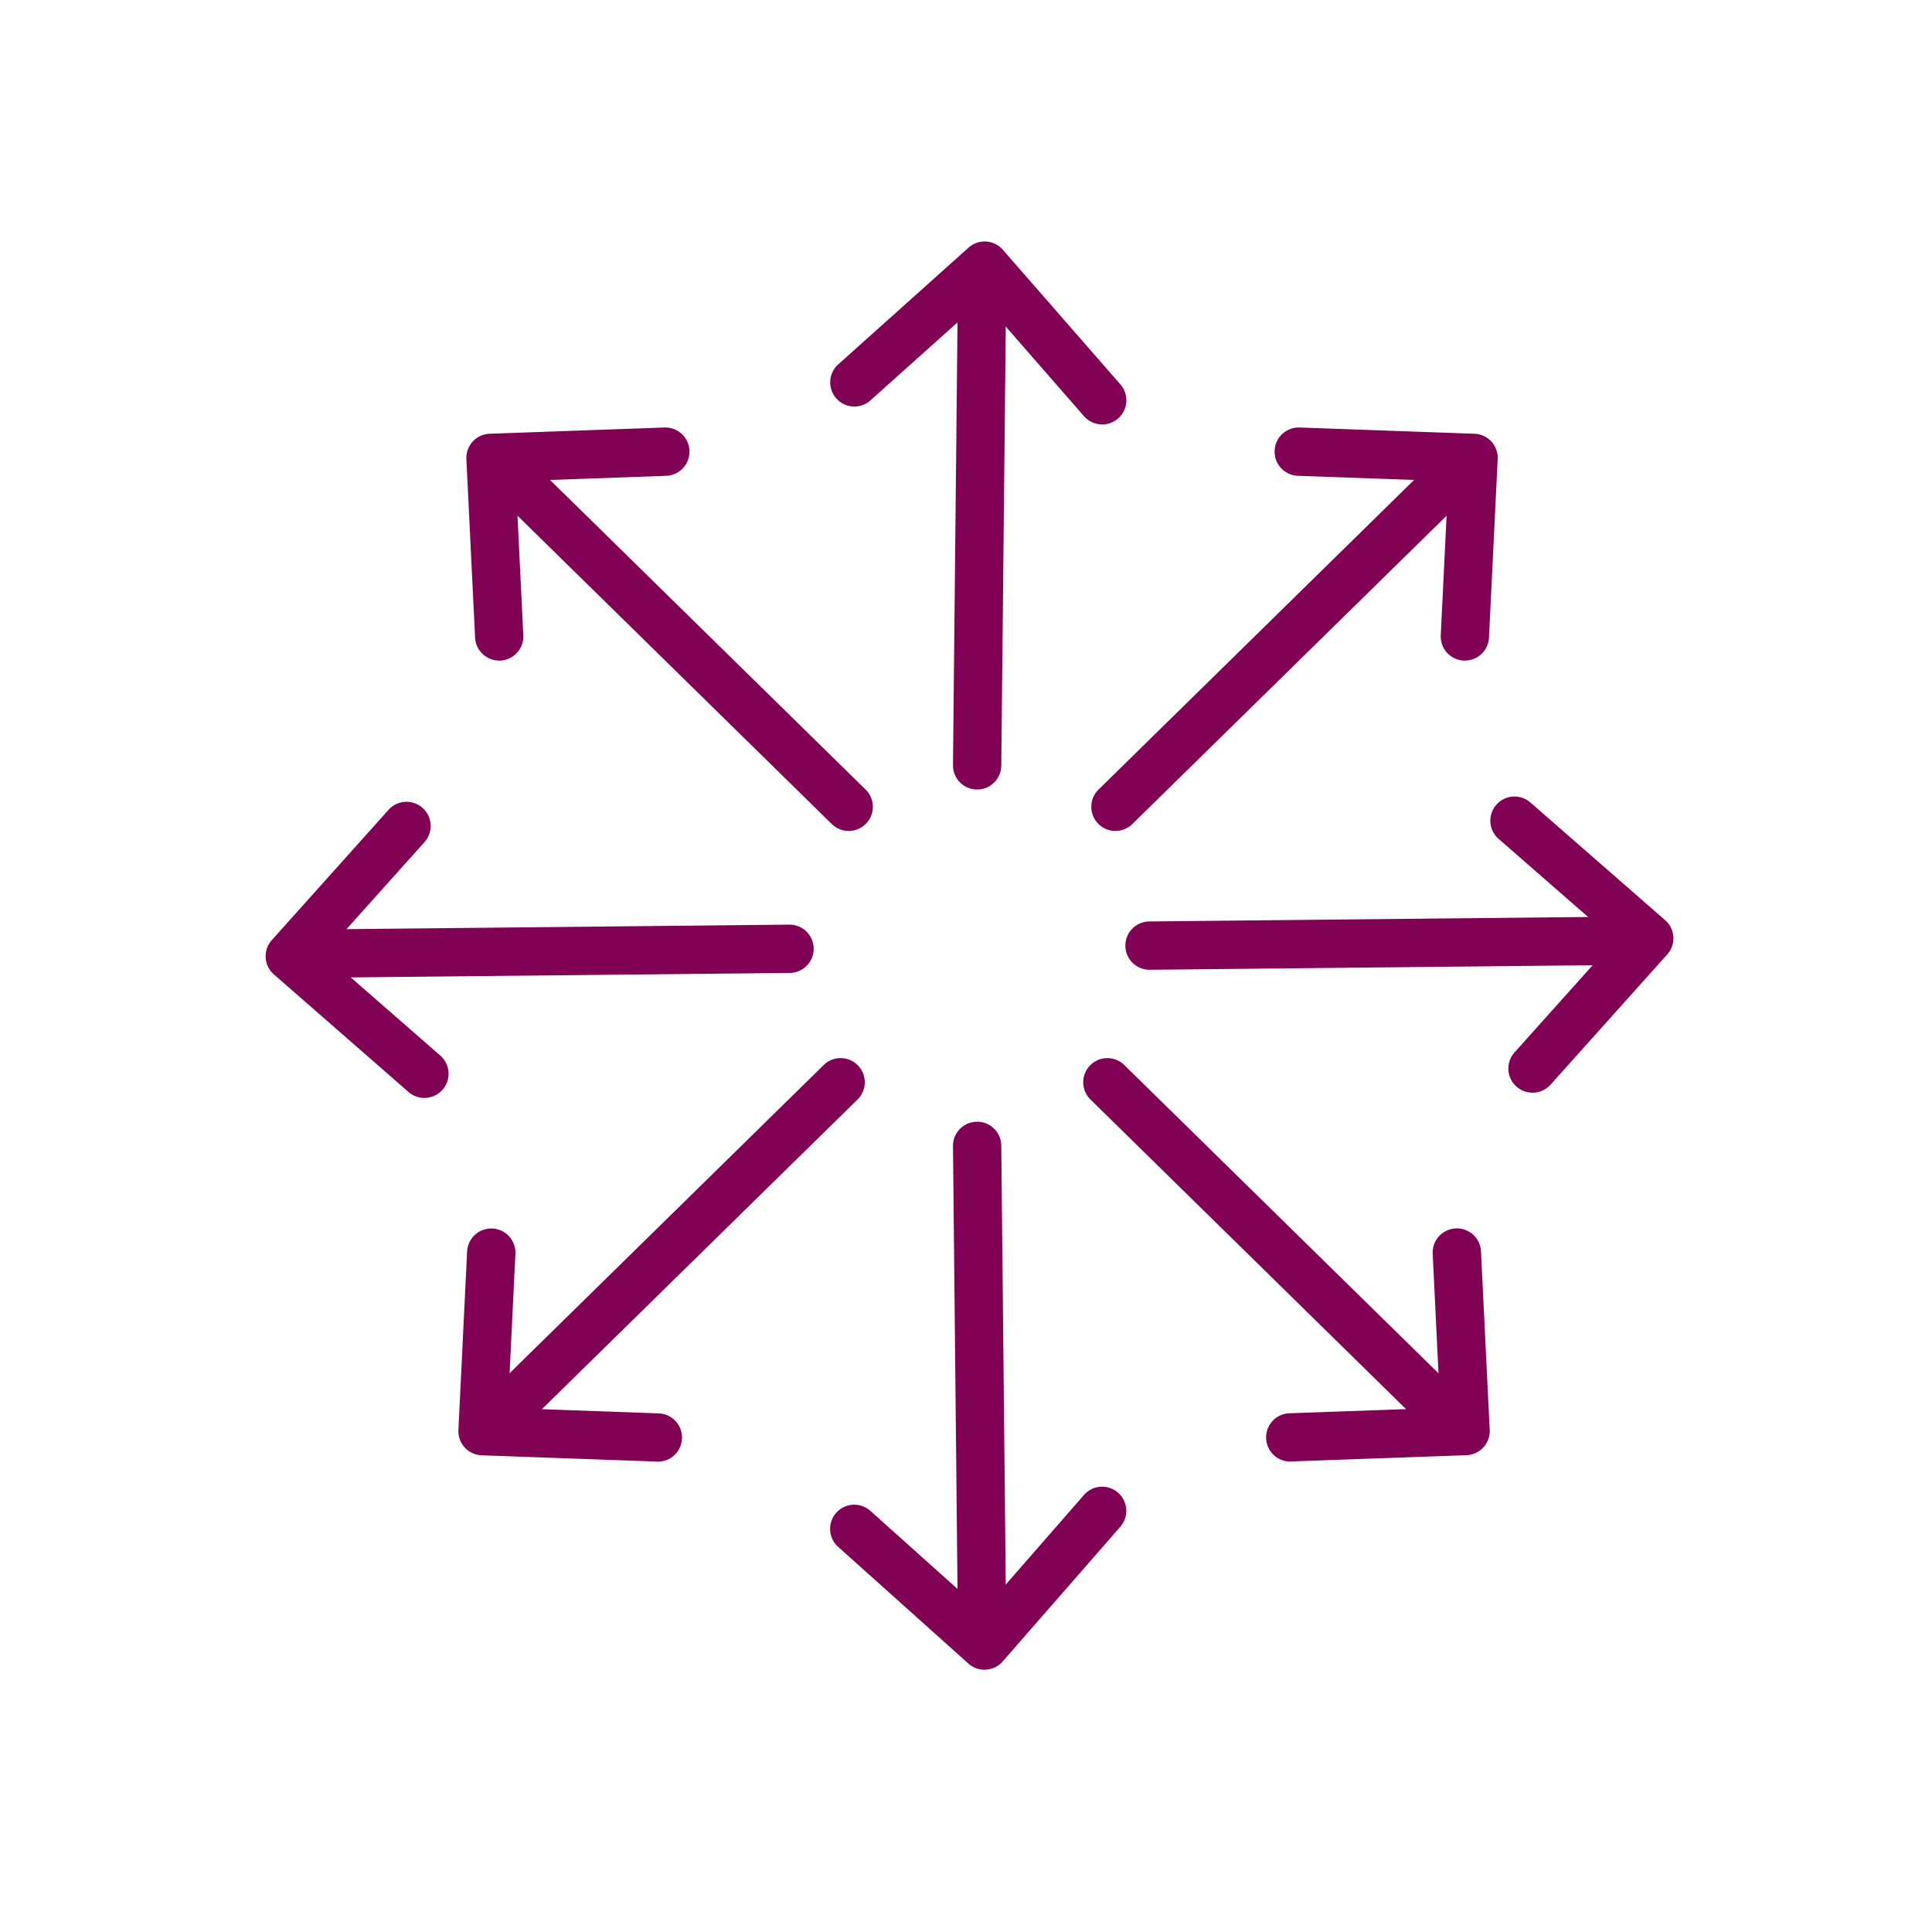
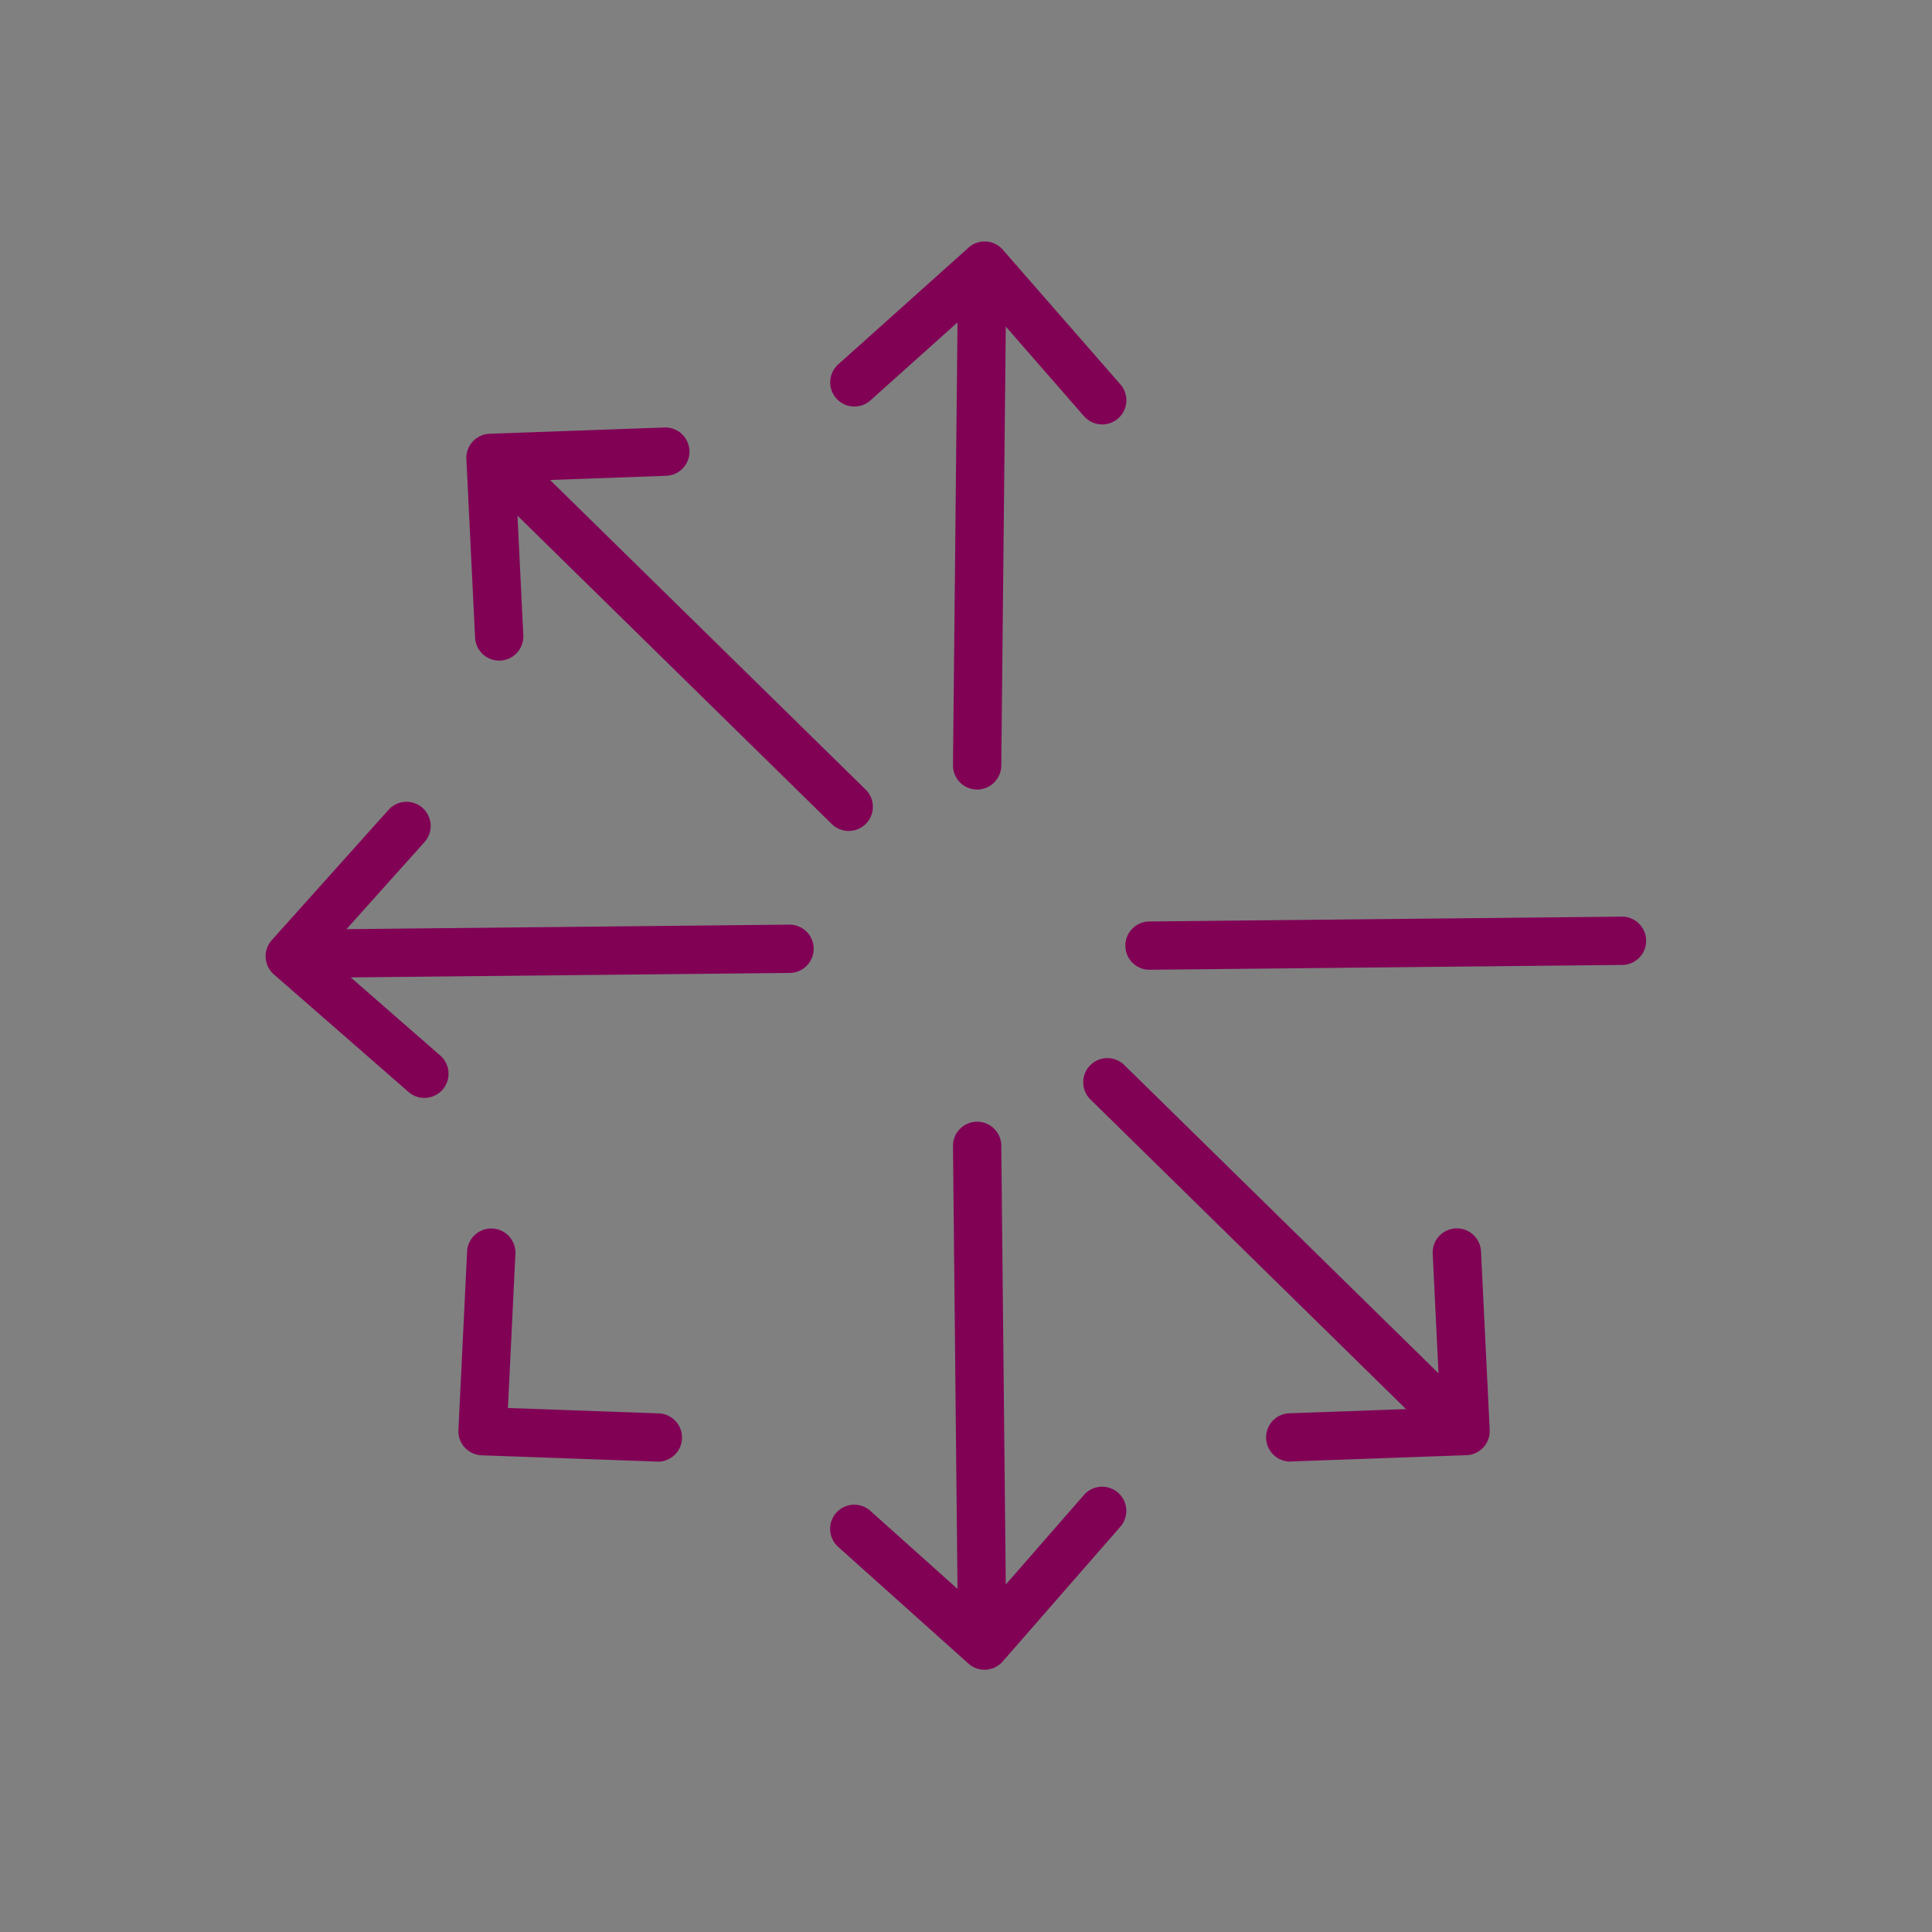
<svg xmlns="http://www.w3.org/2000/svg" width="80" height="80" viewBox="0 0 80 80">
  <rect x="0" y="0" width="80" height="80" fill="#808080" stroke="none" />
  <defs>
    <clipPath id="clip-Versatility_6">
      <rect width="80" height="80" />
    </clipPath>
  </defs>
  <g id="Versatility_6" data-name="Versatility – 6" clip-path="url(#clip-Versatility_6)">
-     <rect width="80" height="80" fill="#fff" />
    <g id="Group_250" data-name="Group 250" transform="translate(11.832 10.832)">
      <path id="Path_27" data-name="Path 27" d="M471.116,473.254a1,1,0,0,1-.035-2l6.226-.223-.31-6.381a1,1,0,1,1,2-.1l.36,7.392a1,1,0,0,1-.963,1.048l-7.238.259Z" transform="translate(-429.504 -423.566)" fill="#810155" />
      <path id="Line_16" data-name="Line 16" d="M13.971,14.707a1,1,0,0,1-.7-.286L-.7.714A1,1,0,0,1-.714-.7,1,1,0,0,1,.7-.714L14.671,12.993a1,1,0,0,1-.7,1.714Z" transform="translate(34.022 33.982)" fill="#810155" />
      <path id="Path_28" data-name="Path 28" d="M99.971,473.254h-.036l-7.238-.259a1,1,0,0,1-.963-1.048l.36-7.392a1,1,0,0,1,2,.1l-.31,6.381,6.226.223a1,1,0,0,1-.035,2Z" transform="translate(-84.584 -423.566)" fill="#810155" />
-       <path id="Line_17" data-name="Line 17" d="M0,14.707a1,1,0,0,1-.714-.3A1,1,0,0,1-.7,12.993L13.27-.714A1,1,0,0,1,14.685-.7,1,1,0,0,1,14.671.714L.7,14.421A1,1,0,0,1,0,14.707Z" transform="translate(9.006 33.982)" fill="#810155" />
-       <path id="Path_29" data-name="Path 29" d="M481.771,98.232h-.049a1,1,0,0,1-.95-1.047l.31-6.381-6.226-.223a1,1,0,1,1,.072-2l7.238.259a1,1,0,0,1,.963,1.048l-.36,7.393A1,1,0,0,1,481.771,98.232Z" transform="translate(-432.945 -81.711)" fill="#810155" />
-       <path id="Line_18" data-name="Line 18" d="M0,14.707a1,1,0,0,1-.714-.3A1,1,0,0,1-.7,12.993L13.27-.714A1,1,0,0,1,14.685-.7,1,1,0,0,1,14.671.714L.7,14.421A1,1,0,0,1,0,14.707Z" transform="translate(34.356 8.869)" fill="#810155" />
      <path id="Path_30" data-name="Path 30" d="M96.865,98.232a1,1,0,0,1-1-.951l-.36-7.393a1,1,0,0,1,.963-1.048l7.238-.259a1,1,0,1,1,.072,2l-6.226.223.31,6.381a1,1,0,0,1-.95,1.047Z" transform="translate(-88.025 -81.711)" fill="#810155" />
      <path id="Line_19" data-name="Line 19" d="M13.971,14.707a1,1,0,0,1-.7-.286L-.7.714A1,1,0,0,1-.714-.7,1,1,0,0,1,.7-.714L14.671,12.993a1,1,0,0,1-.7,1.714Z" transform="translate(9.34 8.869)" fill="#810155" />
      <g id="Group_24" data-name="Group 24" transform="translate(23.545 51.733)">
        <path id="Path_31" data-name="Path 31" d="M272.2,592.131a1,1,0,0,1-.667-.255l-5.394-4.833a1,1,0,1,1,1.335-1.49l4.64,4.157,4.2-4.812a1,1,0,1,1,1.506,1.316l-4.868,5.575a1,1,0,0,1-.692.34Z" transform="translate(-266.81 -585.556)" fill="#810155" />
      </g>
      <path id="Line_20" data-name="Line 20" d="M.2,20.564a1,1,0,0,1-1-.99L-1,.01A1,1,0,0,1-.01-1,1,1,0,0,1,1-.01l.2,19.564a1,1,0,0,1-.99,1.01Z" transform="translate(28.629 36.616)" fill="#810155" />
      <g id="Group_26" data-name="Group 26" transform="translate(23.545 0.168)">
        <path id="Path_32" data-name="Path 32" d="M277.072,9.074a1,1,0,0,1-.754-.342l-4.2-4.812-4.64,4.158a1,1,0,0,1-1.335-1.49l5.394-4.833a1,1,0,0,1,1.421.087l4.868,5.575a1,1,0,0,1-.753,1.658Z" transform="translate(-266.81 -2.5)" fill="#810155" />
      </g>
      <path id="Line_21" data-name="Line 21" d="M0,20.564H-.01A1,1,0,0,1-1,19.554L-.8-.01A1,1,0,0,1,.214-1,1,1,0,0,1,1.2.01L1,19.574A1,1,0,0,1,0,20.564Z" transform="translate(28.629 1.296)" fill="#810155" />
      <g id="Group_28" data-name="Group 28" transform="translate(50.885 23.152)">
        <g id="Group_183" data-name="Group 183">
-           <path id="Path_33" data-name="Path 33" d="M576.7,273.64a1,1,0,0,1-.744-1.667l4.157-4.64-4.812-4.2a1,1,0,1,1,1.316-1.506l5.575,4.868a1,1,0,0,1,.087,1.421l-4.833,5.394A1,1,0,0,1,576.7,273.64Z" transform="translate(-575.96 -262.378)" fill="#810155" />
-         </g>
+           </g>
      </g>
      <path id="Line_22" data-name="Line 22" d="M0,1.2a1,1,0,0,1-1-.99A1,1,0,0,1-.01-.8L19.554-1a1,1,0,0,1,1.01.99A1,1,0,0,1,19.574,1L.01,1.2Z" transform="translate(35.767 28.124)" fill="#810155" />
      <g id="Group_30" data-name="Group 30" transform="translate(0.168 23.369)">
        <g id="Group_184" data-name="Group 184">
          <path id="Path_34" data-name="Path 34" d="M8.074,276.1a1,1,0,0,1-.657-.247l-5.575-4.868a1,1,0,0,1-.087-1.421l4.833-5.394a1,1,0,0,1,1.49,1.335l-4.158,4.64,4.812,4.2a1,1,0,0,1-.658,1.753Z" transform="translate(-2.5 -264.837)" fill="#810155" />
        </g>
      </g>
      <path id="Line_23" data-name="Line 23" d="M0,1.2a1,1,0,0,1-1-.99A1,1,0,0,1-.01-.8L19.554-1a1,1,0,0,1,1.01.99A1,1,0,0,1,19.574,1L.01,1.2Z" transform="translate(1.296 28.455)" fill="#810155" />
    </g>
  </g>
</svg>